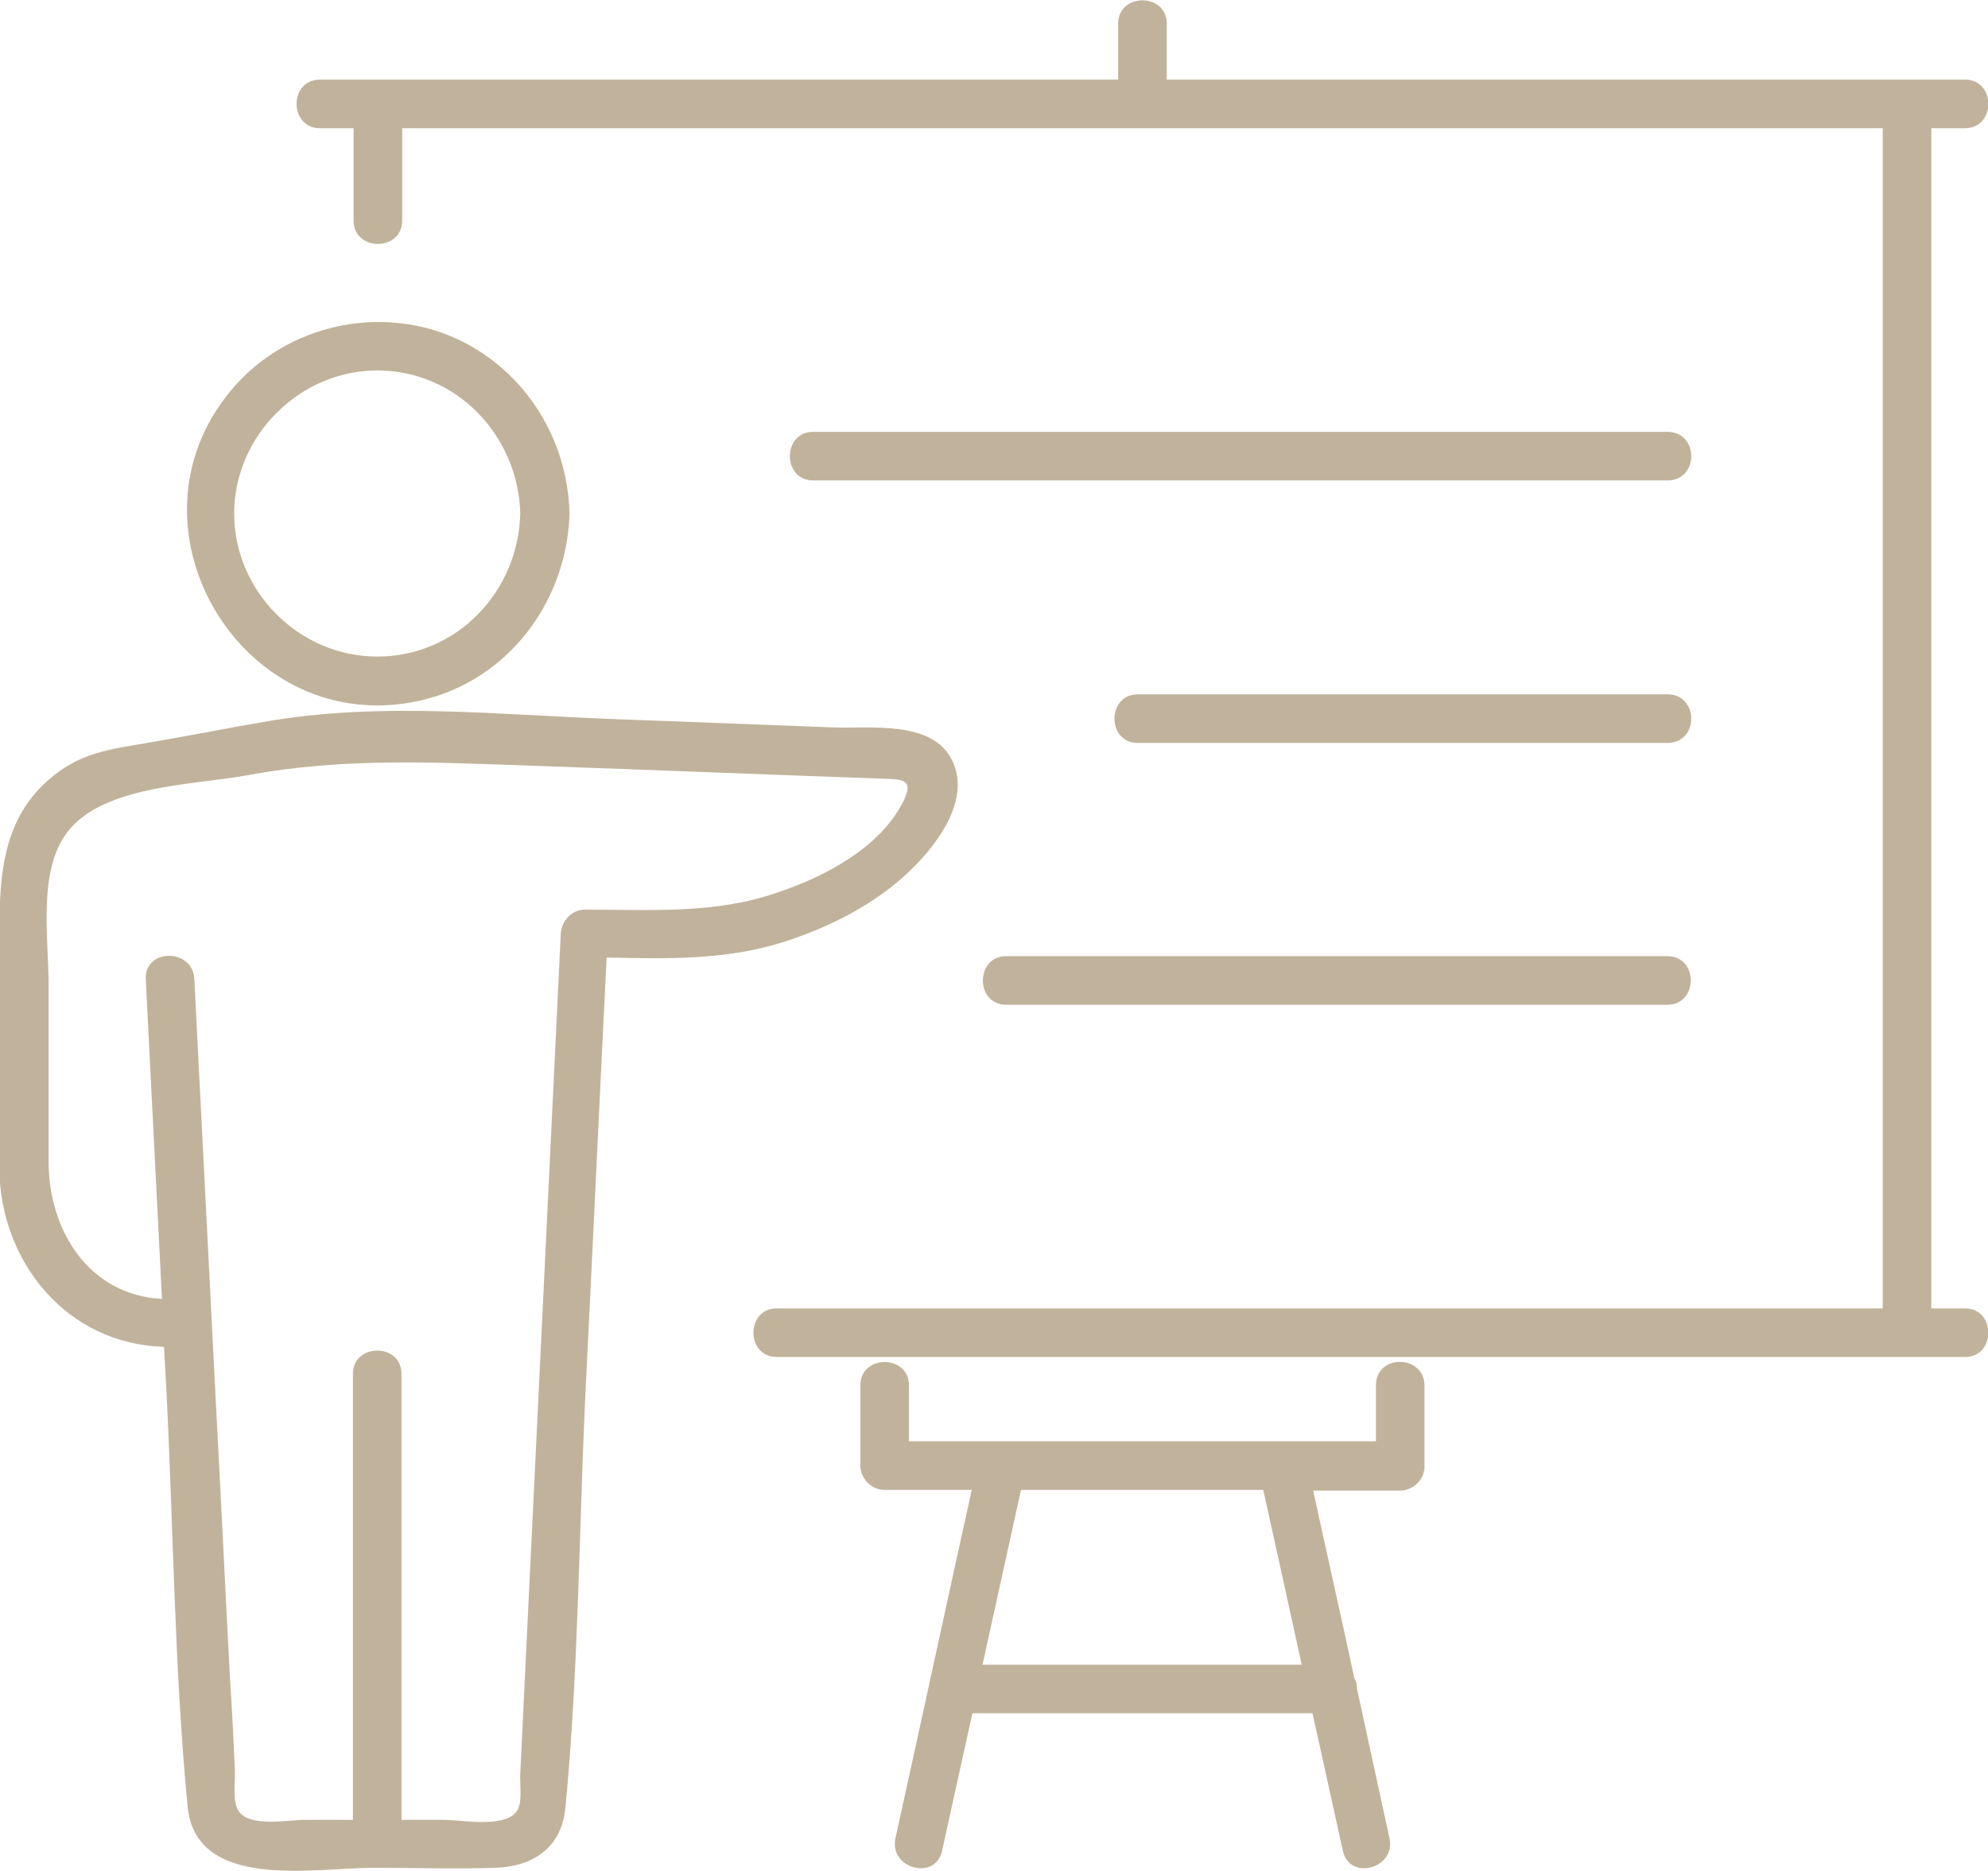
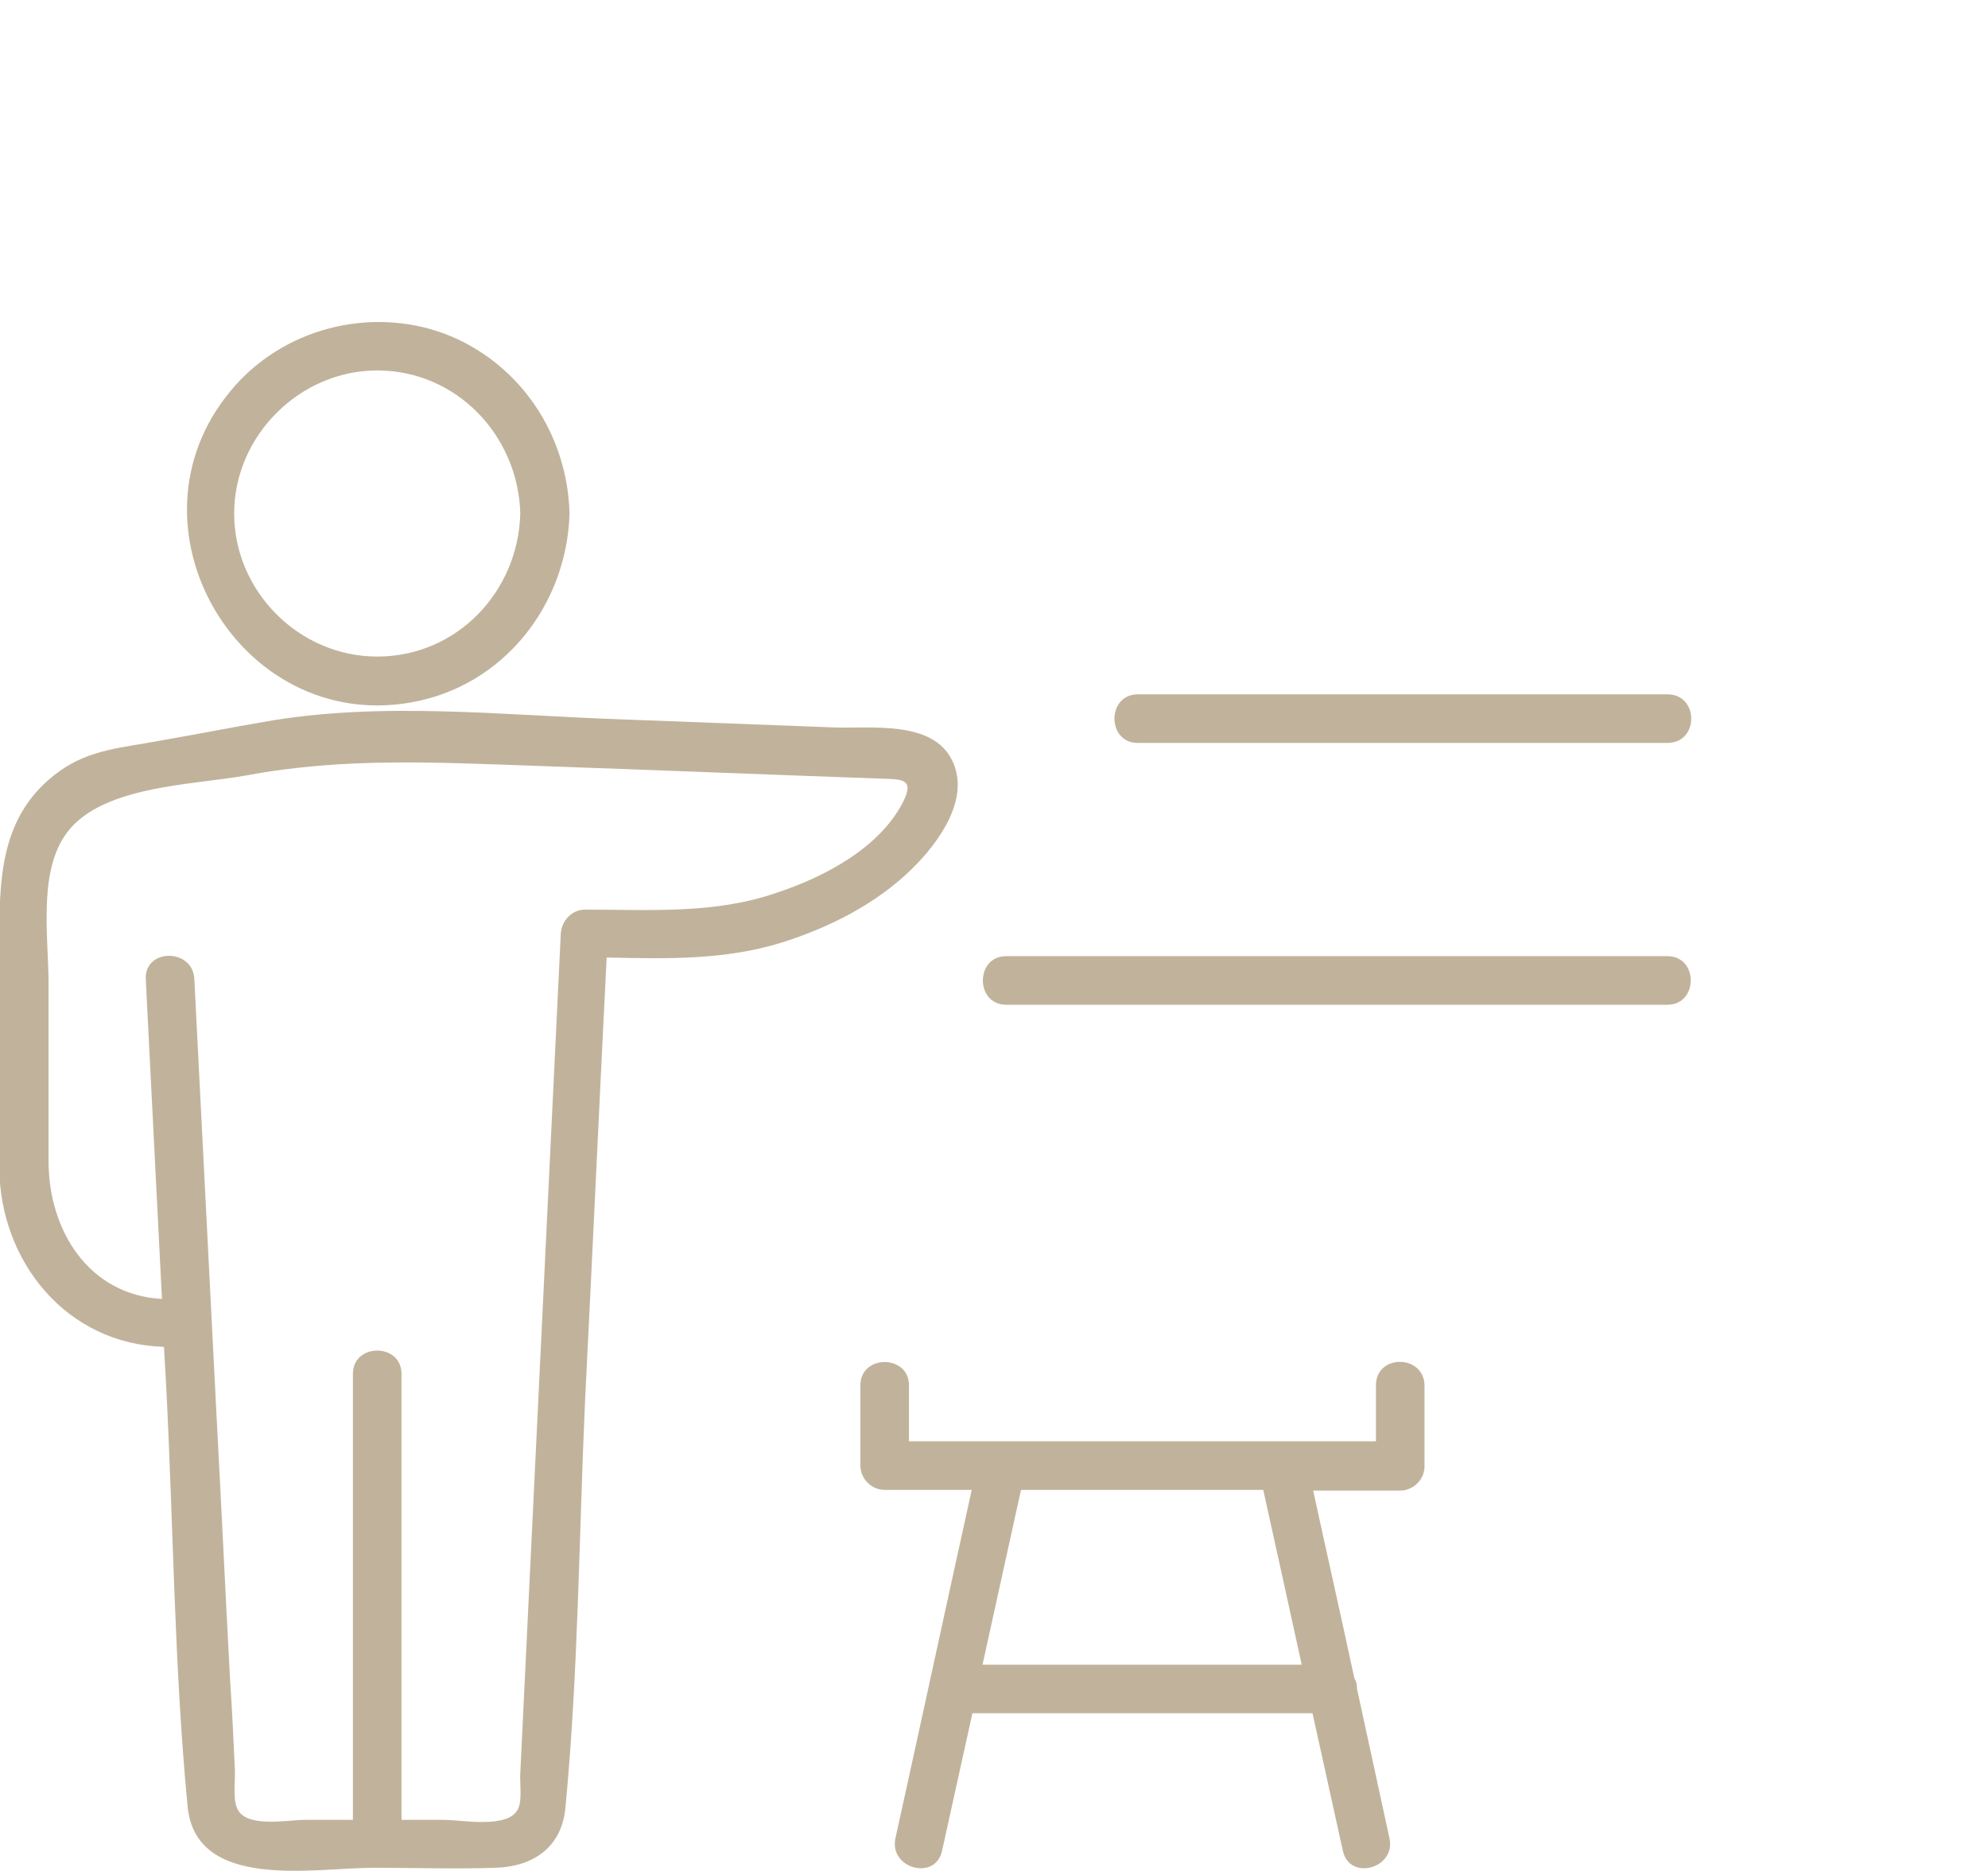
<svg xmlns="http://www.w3.org/2000/svg" version="1.1" id="Слой_1" x="0px" y="0px" viewBox="0 0 294.6 277.3" style="enable-background:new 0 0 294.6 277.3;" xml:space="preserve">
  <style type="text/css">
	.st0{fill:#C1B39B;}
</style>
  <g>
    <path class="st0" d="M60.9,104.1c13.7-2.4,23.1-14.4,23.5-28C84.1,64.4,77.1,53.8,66,49.5c-11.2-4.2-24.2-0.8-31.8,8.4   C17.5,77.9,35.4,108.6,60.9,104.1z M55.9,54.9c11.8,0,20.9,9.7,21.2,21.2c-0.3,11.6-9.4,21.2-21.2,21.2c-11.6,0-21.2-9.7-21.2-21.2   C34.7,64.6,44.4,54.9,55.9,54.9z" />
    <path class="st0" d="M115.8,139.7c7-2.2,14-5.7,19.3-10.9c3.9-3.8,8.8-10.4,6-16.1c-2.9-6-12-4.7-17.6-4.9   c-10.5-0.4-21.1-0.8-31.6-1.2c-17.5-0.6-35.6-2.7-52.9,0.4c-5.2,0.9-10.3,1.9-15.5,2.8c-5.2,1-10.1,1.2-14.7,4.5   c-9,6.5-8.9,16.2-8.9,26.1c0,10.9-0.1,21.8,0,32.7c0.1,13.9,10,26.1,24.4,26.5c0.1,1.8,0.2,3.6,0.3,5.3c1.1,20.9,1.2,42,3.2,62.8   c1.2,12.6,18.8,9.1,27.5,9.1c6.1,0,12.1,0.2,18.2,0c5.6-0.2,9.8-3.1,10.3-9c1.9-19.9,2-40.2,2.9-60.2c1.1-21.9,2.1-43.8,3.2-65.7   C98.8,142.1,107.4,142.3,115.8,139.7z M86.7,134.8c-2,0-3.5,1.7-3.6,3.6c-2,41.5-4,82.9-6,124.4c-0.1,1.4,0.3,3.9-0.3,5.2   c-1.3,3.1-8.4,1.7-10.9,1.7c-2.1,0-4.2,0-6.4,0c0-22,0-44.1,0-66.1c0-4.6-7.2-4.6-7.2,0c0,22,0,44.1,0,66.1c-2.4,0-4.8,0-7.2,0   c-2.5,0-8.8,1.3-10-1.8c-0.6-1.5-0.2-4.2-0.3-5.8c-0.2-4.4-0.4-8.7-0.7-13.1c-0.7-13-1.3-26-2-39c-1.1-21.6-2.2-43.3-3.3-64.9   c-0.2-4.6-7.4-4.6-7.2,0c0.8,15.8,1.6,31.6,2.4,47.4c-10.9-0.6-16.8-10.2-16.8-20.4c0-8.8,0-17.5,0-26.3c0-6.6-1.5-16,2.3-21.8   c4.9-7.6,18.8-7.6,27.1-9.1c14.5-2.7,28.2-1.9,42.9-1.4c17.1,0.6,34.3,1.3,51.4,1.9c2.7,0.1,4.7,0,2.9,3.5   c-3.5,6.8-11.7,11.1-18.7,13.4C105.9,135.5,96.3,134.8,86.7,134.8z" />
-     <path class="st0" d="M291.2,193.9c-1.7,0-3.3,0-5,0c0-19.3,0-38.7,0-58c0-32.6,0-65.2,0-97.8c0-6.4,0-12.7,0-19.1c1.7,0,3.3,0,5,0   c4.6,0,4.6-7.2,0-7.2c-27.5,0-55,0-82.6,0c-11.9,0-23.8,0-35.7,0c0-2.8,0-5.5,0-8.3c0-4.6-7.2-4.6-7.2,0c0,2.8,0,5.5,0,8.3   c-29.4,0-58.7,0-88.1,0c-10.1,0-20.1,0-30.2,0c-4.6,0-4.6,7.2,0,7.2c1.7,0,3.3,0,5,0c0,4.6,0,9.2,0,13.7c0,4.6,7.2,4.6,7.2,0   c0-4.6,0-9.2,0-13.7c23.5,0,46.9,0,70.4,0c43.7,0,87.4,0,131,0c6,0,12,0,18,0c0,19.3,0,38.7,0,58c0,32.6,0,65.2,0,97.8   c0,6.4,0,12.7,0,19.1c-15.8,0-31.6,0-47.4,0c-31.5,0-63,0-94.5,0c-7.3,0-14.6,0-22,0c-4.6,0-4.6,7.2,0,7.2c19.9,0,39.7,0,59.6,0   c31.5,0,63,0,94.5,0c7.3,0,14.6,0,22,0C295.8,201.1,295.8,193.9,291.2,193.9z" />
    <path class="st0" d="M203.9,205.3c0,2.8,0,5.5,0,8.3c-23.1,0-46.1,0-69.2,0c0-2.8,0-5.5,0-8.3c0-4.6-7.2-4.6-7.2,0   c0,4,0,7.9,0,11.9c0,1.9,1.6,3.6,3.6,3.6c4.3,0,8.6,0,12.9,0c-3.8,17.2-7.5,34.4-11.3,51.6c-1,4.5,5.9,6.4,6.9,1.9   c1.5-6.8,3-13.6,4.5-20.4c16.8,0,33.6,0,50.4,0c1.5,6.8,3,13.6,4.5,20.4c1,4.5,7.9,2.6,6.9-1.9c-1.6-7.4-3.2-14.7-4.8-22.1   c0-0.6-0.1-1.1-0.4-1.6c-2-9.3-4.1-18.6-6.1-27.8c4.3,0,8.6,0,12.9,0c1.9,0,3.6-1.6,3.6-3.6c0-4,0-7.9,0-11.9   C211.1,200.7,203.9,200.6,203.9,205.3z M192.9,246.7c-15.8,0-31.5,0-47.3,0c1.9-8.6,3.8-17.3,5.7-25.9c12,0,23.9,0,35.9,0   C189.1,229.4,191,238,192.9,246.7z" />
-     <path class="st0" d="M247.1,64c-36.9,0-73.8,0-110.8,0c-5.3,0-10.5,0-15.8,0c-4.6,0-4.6,7.2,0,7.2c36.9,0,73.8,0,110.8,0   c5.3,0,10.5,0,15.8,0C251.8,71.2,251.8,64,247.1,64z" />
    <path class="st0" d="M161.4,141.7c-4.1,0-8.2,0-12.3,0c-4.6,0-4.6,7.2,0,7.2c28.6,0,57.1,0,85.7,0c4.1,0,8.2,0,12.3,0   c4.6,0,4.6-7.2,0-7.2C218.6,141.7,190,141.7,161.4,141.7z" />
    <path class="st0" d="M247.1,102.9c-26.2,0-52.4,0-78.5,0c-4.6,0-4.6,7.2,0,7.2c26.2,0,52.4,0,78.5,0   C251.8,110.1,251.8,102.9,247.1,102.9z" />
  </g>
</svg>